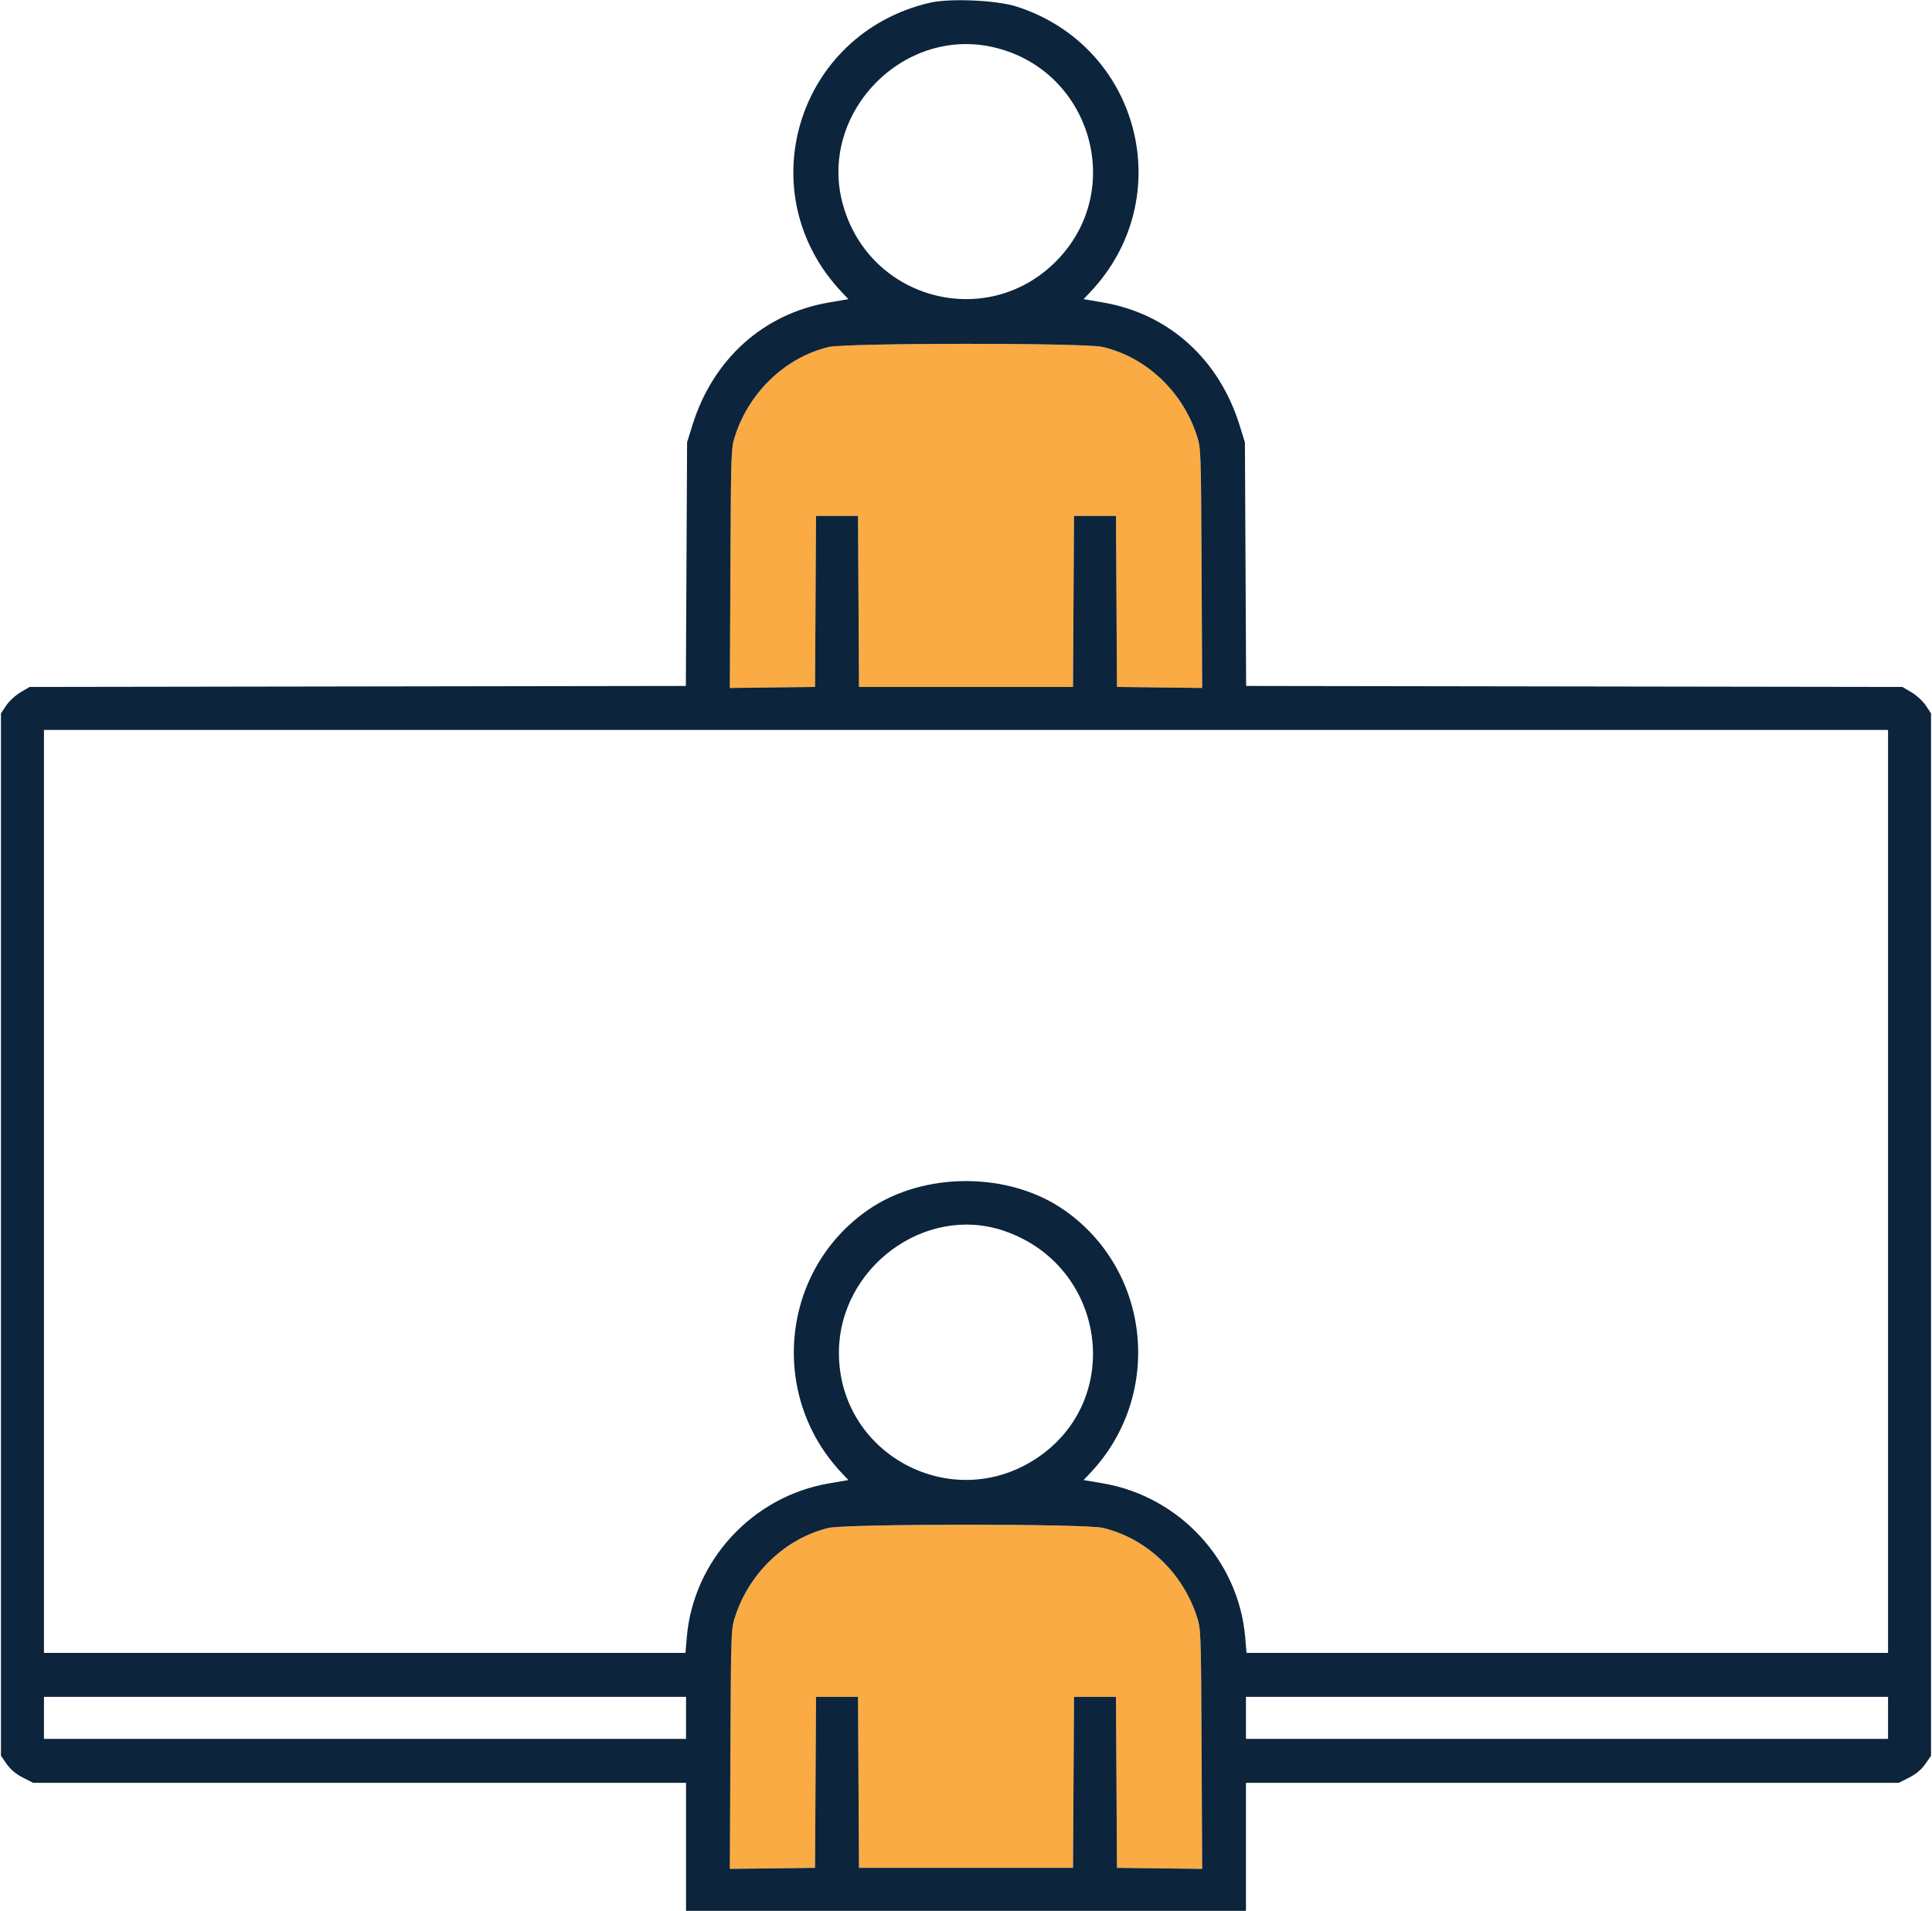
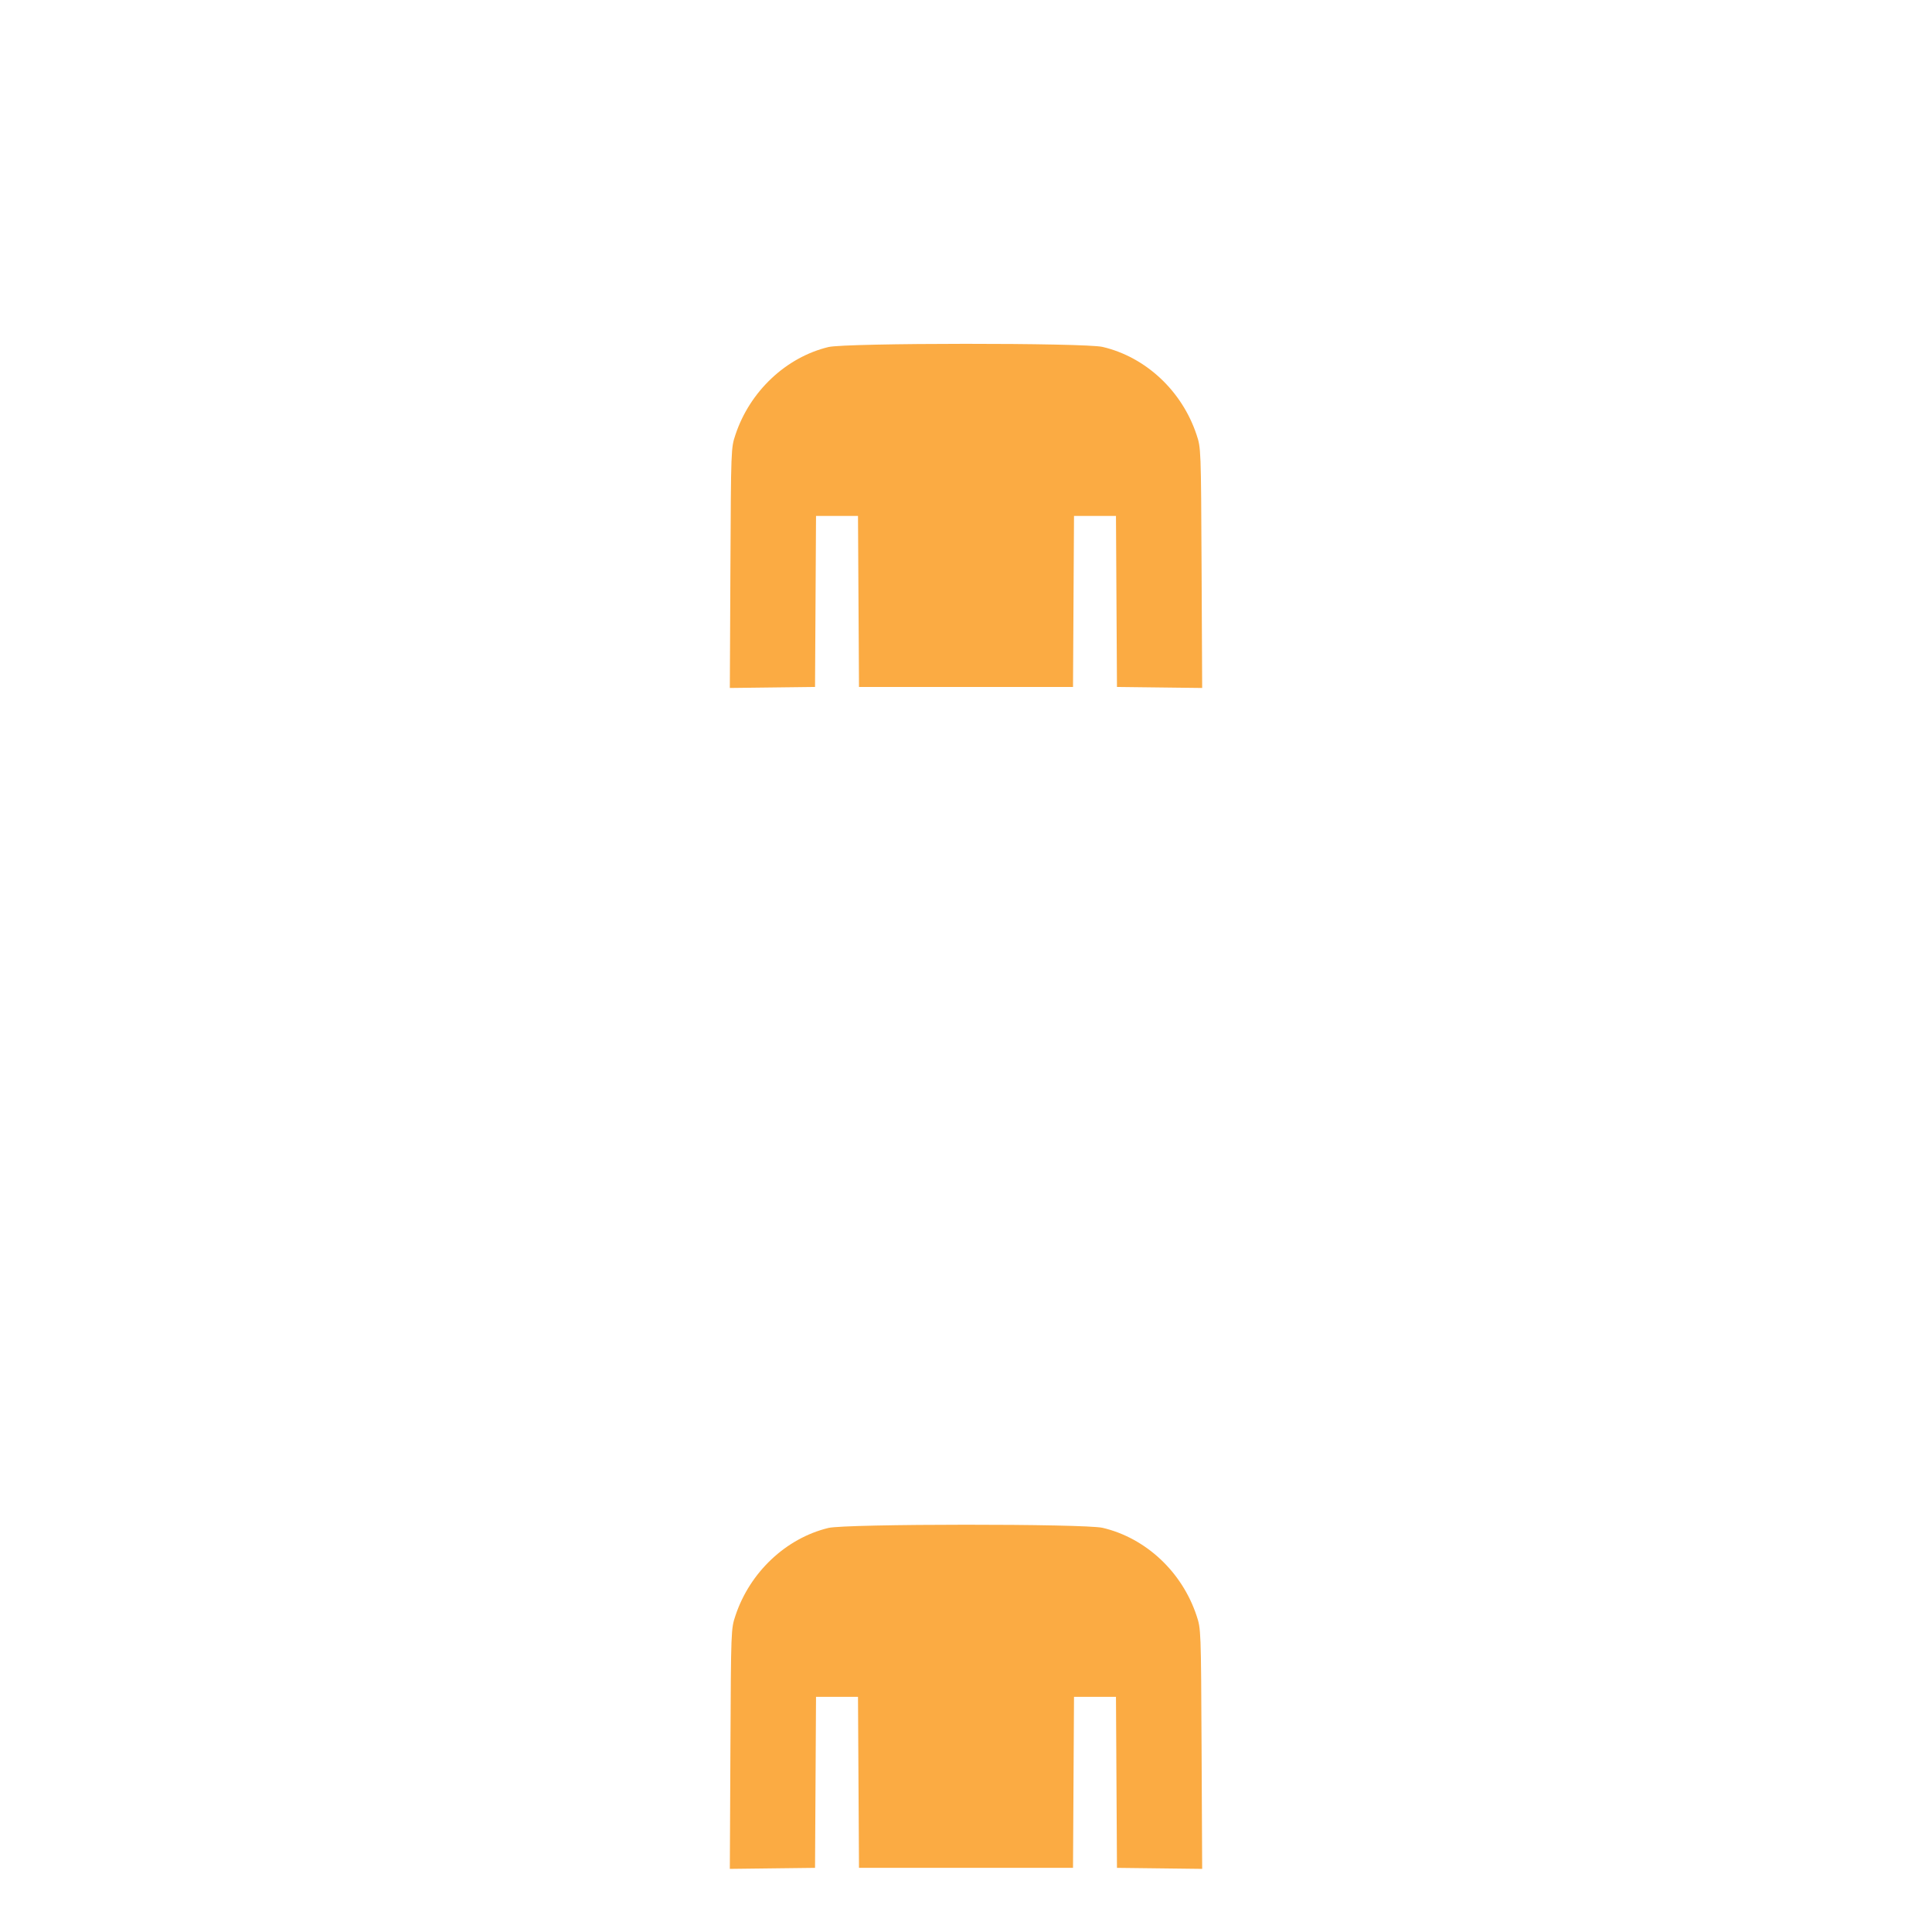
<svg xmlns="http://www.w3.org/2000/svg" id="svg" version="1.1" width="400" height="395.648" viewBox="0 0 400 395.648">
  <g id="svgg">
    <path id="path0" d="M171.516 71.856 C 162.727 73.980,155.247 81.034,152.266 90.010 C 151.348 92.773,151.345 92.836,151.225 117.614 L 151.104 142.448 159.924 142.342 L 168.744 142.235 168.847 124.530 L 168.950 106.825 173.294 106.825 L 177.638 106.825 177.741 124.530 L 177.844 142.235 200.000 142.235 L 222.156 142.235 222.259 124.530 L 222.362 106.825 226.706 106.825 L 231.050 106.825 231.153 124.530 L 231.256 142.235 240.076 142.342 L 248.896 142.448 248.775 117.614 C 248.655 92.836,248.652 92.773,247.734 90.010 C 244.721 80.939,237.225 73.931,228.289 71.832 C 224.579 70.961,175.134 70.981,171.516 71.856 M171.516 316.366 C 162.727 318.491,155.247 325.544,152.266 334.520 C 151.348 337.284,151.345 337.346,151.225 362.124 L 151.104 386.959 159.924 386.852 L 168.744 386.746 168.847 369.041 L 168.950 351.335 173.294 351.335 L 177.638 351.335 177.741 369.041 L 177.844 386.746 200.000 386.746 L 222.156 386.746 222.259 369.041 L 222.362 351.335 226.706 351.335 L 231.050 351.335 231.153 369.041 L 231.256 386.746 240.076 386.852 L 248.896 386.959 248.775 362.124 C 248.655 337.346,248.652 337.284,247.734 334.520 C 244.721 325.449,237.225 318.442,228.289 316.343 C 224.579 315.471,175.134 315.492,171.516 316.366 " stroke="none" fill="#fbab43" fill-rule="evenodd" />
-     <path id="path1" d="M192.483 0.573 C 164.936 7.017,154.927 40.090,174.332 60.545 L 175.656 61.941 171.680 62.619 C 158.069 64.942,147.619 74.327,143.350 88.063 L 142.254 91.592 142.127 116.811 L 142.000 142.029 74.066 142.132 L 6.133 142.235 4.244 143.345 C 3.206 143.956,1.871 145.189,1.277 146.086 L 0.198 147.717 0.198 255.624 L 0.198 363.532 1.387 365.248 C 2.166 366.372,3.317 367.339,4.722 368.051 L 6.868 369.139 74.453 369.139 L 142.038 369.139 142.038 382.394 L 142.038 395.648 200.000 395.648 L 257.962 395.648 257.962 382.394 L 257.962 369.139 325.547 369.139 L 393.132 369.139 395.278 368.051 C 396.683 367.339,397.834 366.372,398.613 365.248 L 399.802 363.532 399.802 255.624 L 399.802 147.717 398.723 146.086 C 398.129 145.189,396.794 143.956,395.756 143.345 L 393.867 142.235 325.934 142.132 L 258.000 142.029 257.873 116.811 L 257.746 91.592 256.650 88.063 C 252.381 74.327,241.931 64.942,228.320 62.619 L 224.344 61.941 225.668 60.545 C 244.135 41.078,236.055 9.583,210.485 1.363 C 206.339 0.030,196.625 -0.396,192.483 0.573 M205.461 9.729 C 225.399 14.134,233.128 38.482,219.322 53.394 C 205.165 68.685,180.095 62.498,174.508 42.336 C 169.358 23.753,186.622 5.567,205.461 9.729 M228.289 71.832 C 237.225 73.931,244.721 80.939,247.734 90.010 C 248.652 92.773,248.655 92.836,248.775 117.614 L 248.896 142.448 240.076 142.342 L 231.256 142.235 231.153 124.530 L 231.050 106.825 226.706 106.825 L 222.362 106.825 222.259 124.530 L 222.156 142.235 200.000 142.235 L 177.844 142.235 177.741 124.530 L 177.638 106.825 173.294 106.825 L 168.950 106.825 168.847 124.530 L 168.744 142.235 159.924 142.342 L 151.104 142.448 151.225 117.614 C 151.345 92.836,151.348 92.773,152.266 90.010 C 155.247 81.034,162.727 73.980,171.516 71.856 C 175.134 70.981,224.579 70.961,228.289 71.832 M390.900 246.686 L 390.900 342.235 324.488 342.235 L 258.076 342.235 257.814 339.088 C 256.482 323.124,244.226 309.844,228.320 307.129 L 224.344 306.451 225.668 305.055 C 240.953 288.943,238.335 262.937,220.170 250.439 C 208.748 242.581,191.252 242.581,179.830 250.439 C 161.665 262.937,159.047 288.943,174.332 305.055 L 175.656 306.451 171.680 307.129 C 155.774 309.844,143.518 323.124,142.186 339.088 L 141.924 342.235 75.512 342.235 L 9.100 342.235 9.100 246.686 L 9.100 151.137 200.000 151.137 L 390.900 151.137 390.900 246.686 M207.715 254.801 C 228.974 261.911,233.001 289.842,214.522 302.006 C 196.950 313.573,173.689 301.099,173.689 280.111 C 173.689 262.541,191.421 249.351,207.715 254.801 M228.289 316.343 C 237.225 318.442,244.721 325.449,247.734 334.520 C 248.652 337.284,248.655 337.346,248.775 362.124 L 248.896 386.959 240.076 386.852 L 231.256 386.746 231.153 369.041 L 231.050 351.335 226.706 351.335 L 222.362 351.335 222.259 369.041 L 222.156 386.746 200.000 386.746 L 177.844 386.746 177.741 369.041 L 177.638 351.335 173.294 351.335 L 168.950 351.335 168.847 369.041 L 168.744 386.746 159.924 386.852 L 151.104 386.959 151.225 362.124 C 151.345 337.346,151.348 337.284,152.266 334.520 C 155.247 325.544,162.727 318.491,171.516 316.366 C 175.134 315.492,224.579 315.471,228.289 316.343 M142.038 355.687 L 142.038 360.040 75.569 360.040 L 9.100 360.040 9.100 355.687 L 9.100 351.335 75.569 351.335 L 142.038 351.335 142.038 355.687 M390.900 355.687 L 390.900 360.040 324.431 360.040 L 257.962 360.040 257.962 355.687 L 257.962 351.335 324.431 351.335 L 390.900 351.335 390.900 355.687 " stroke="none" fill="#0c243c" fill-rule="evenodd" />
  </g>
</svg>